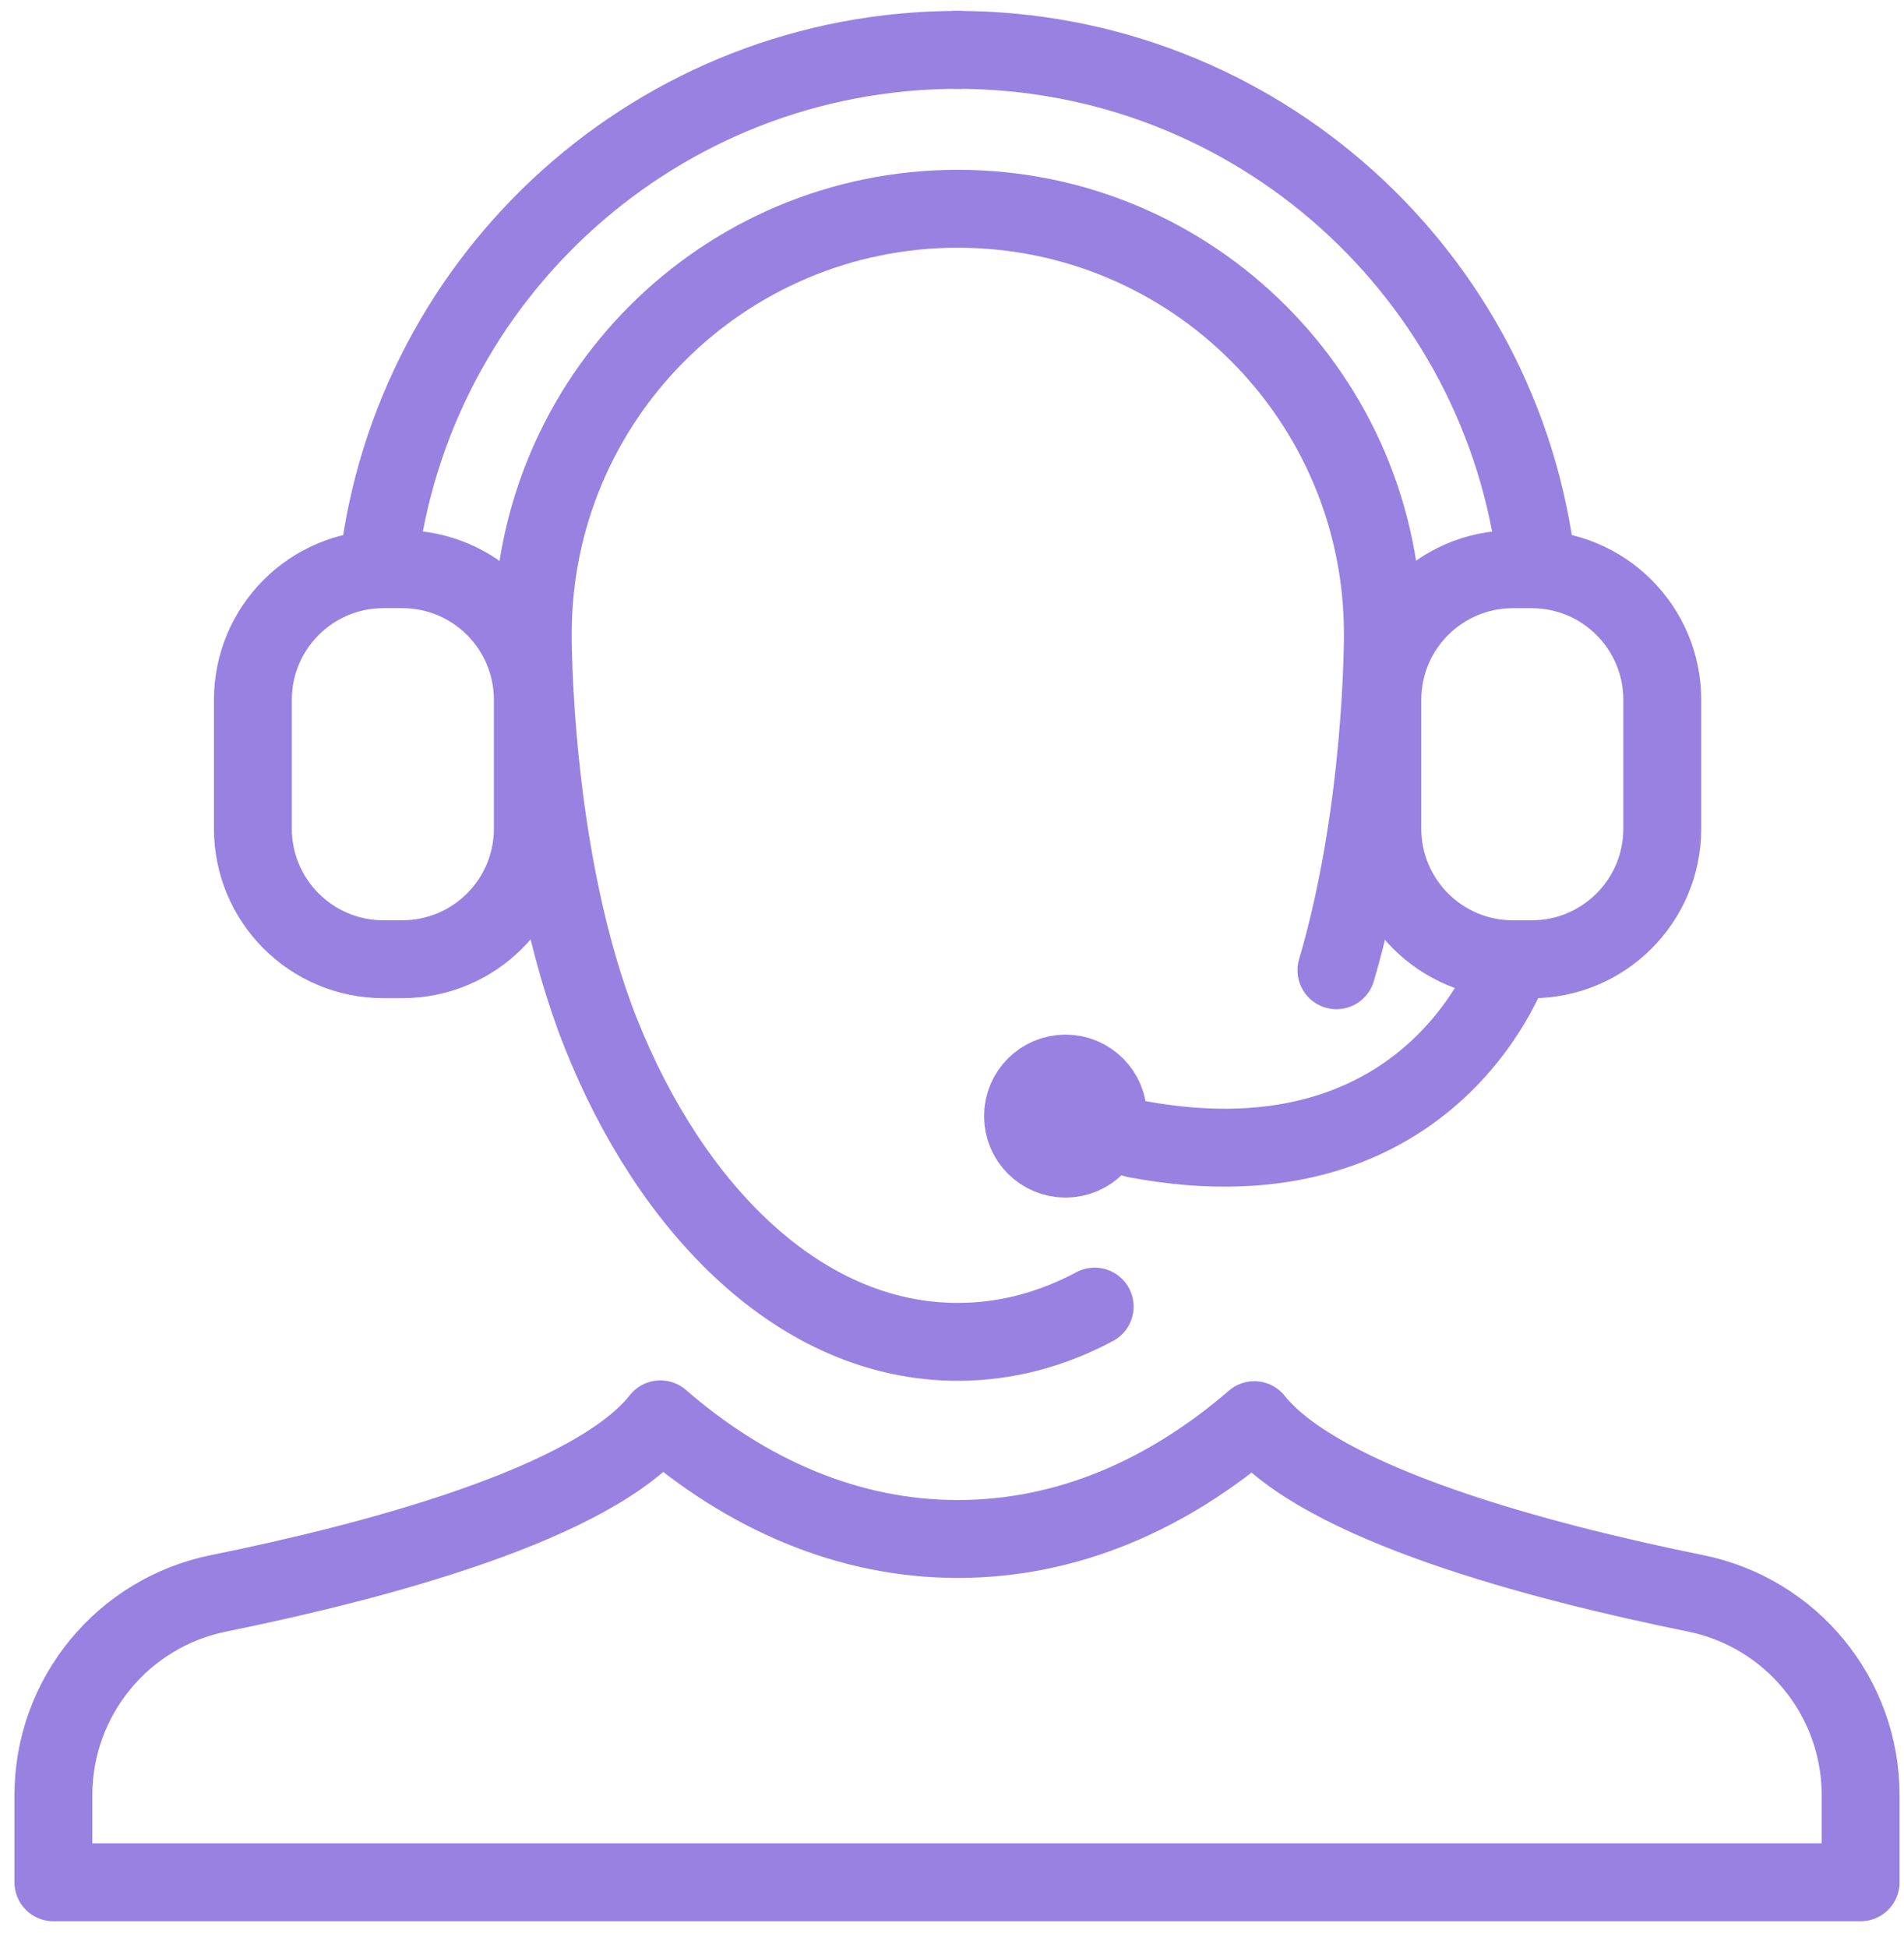
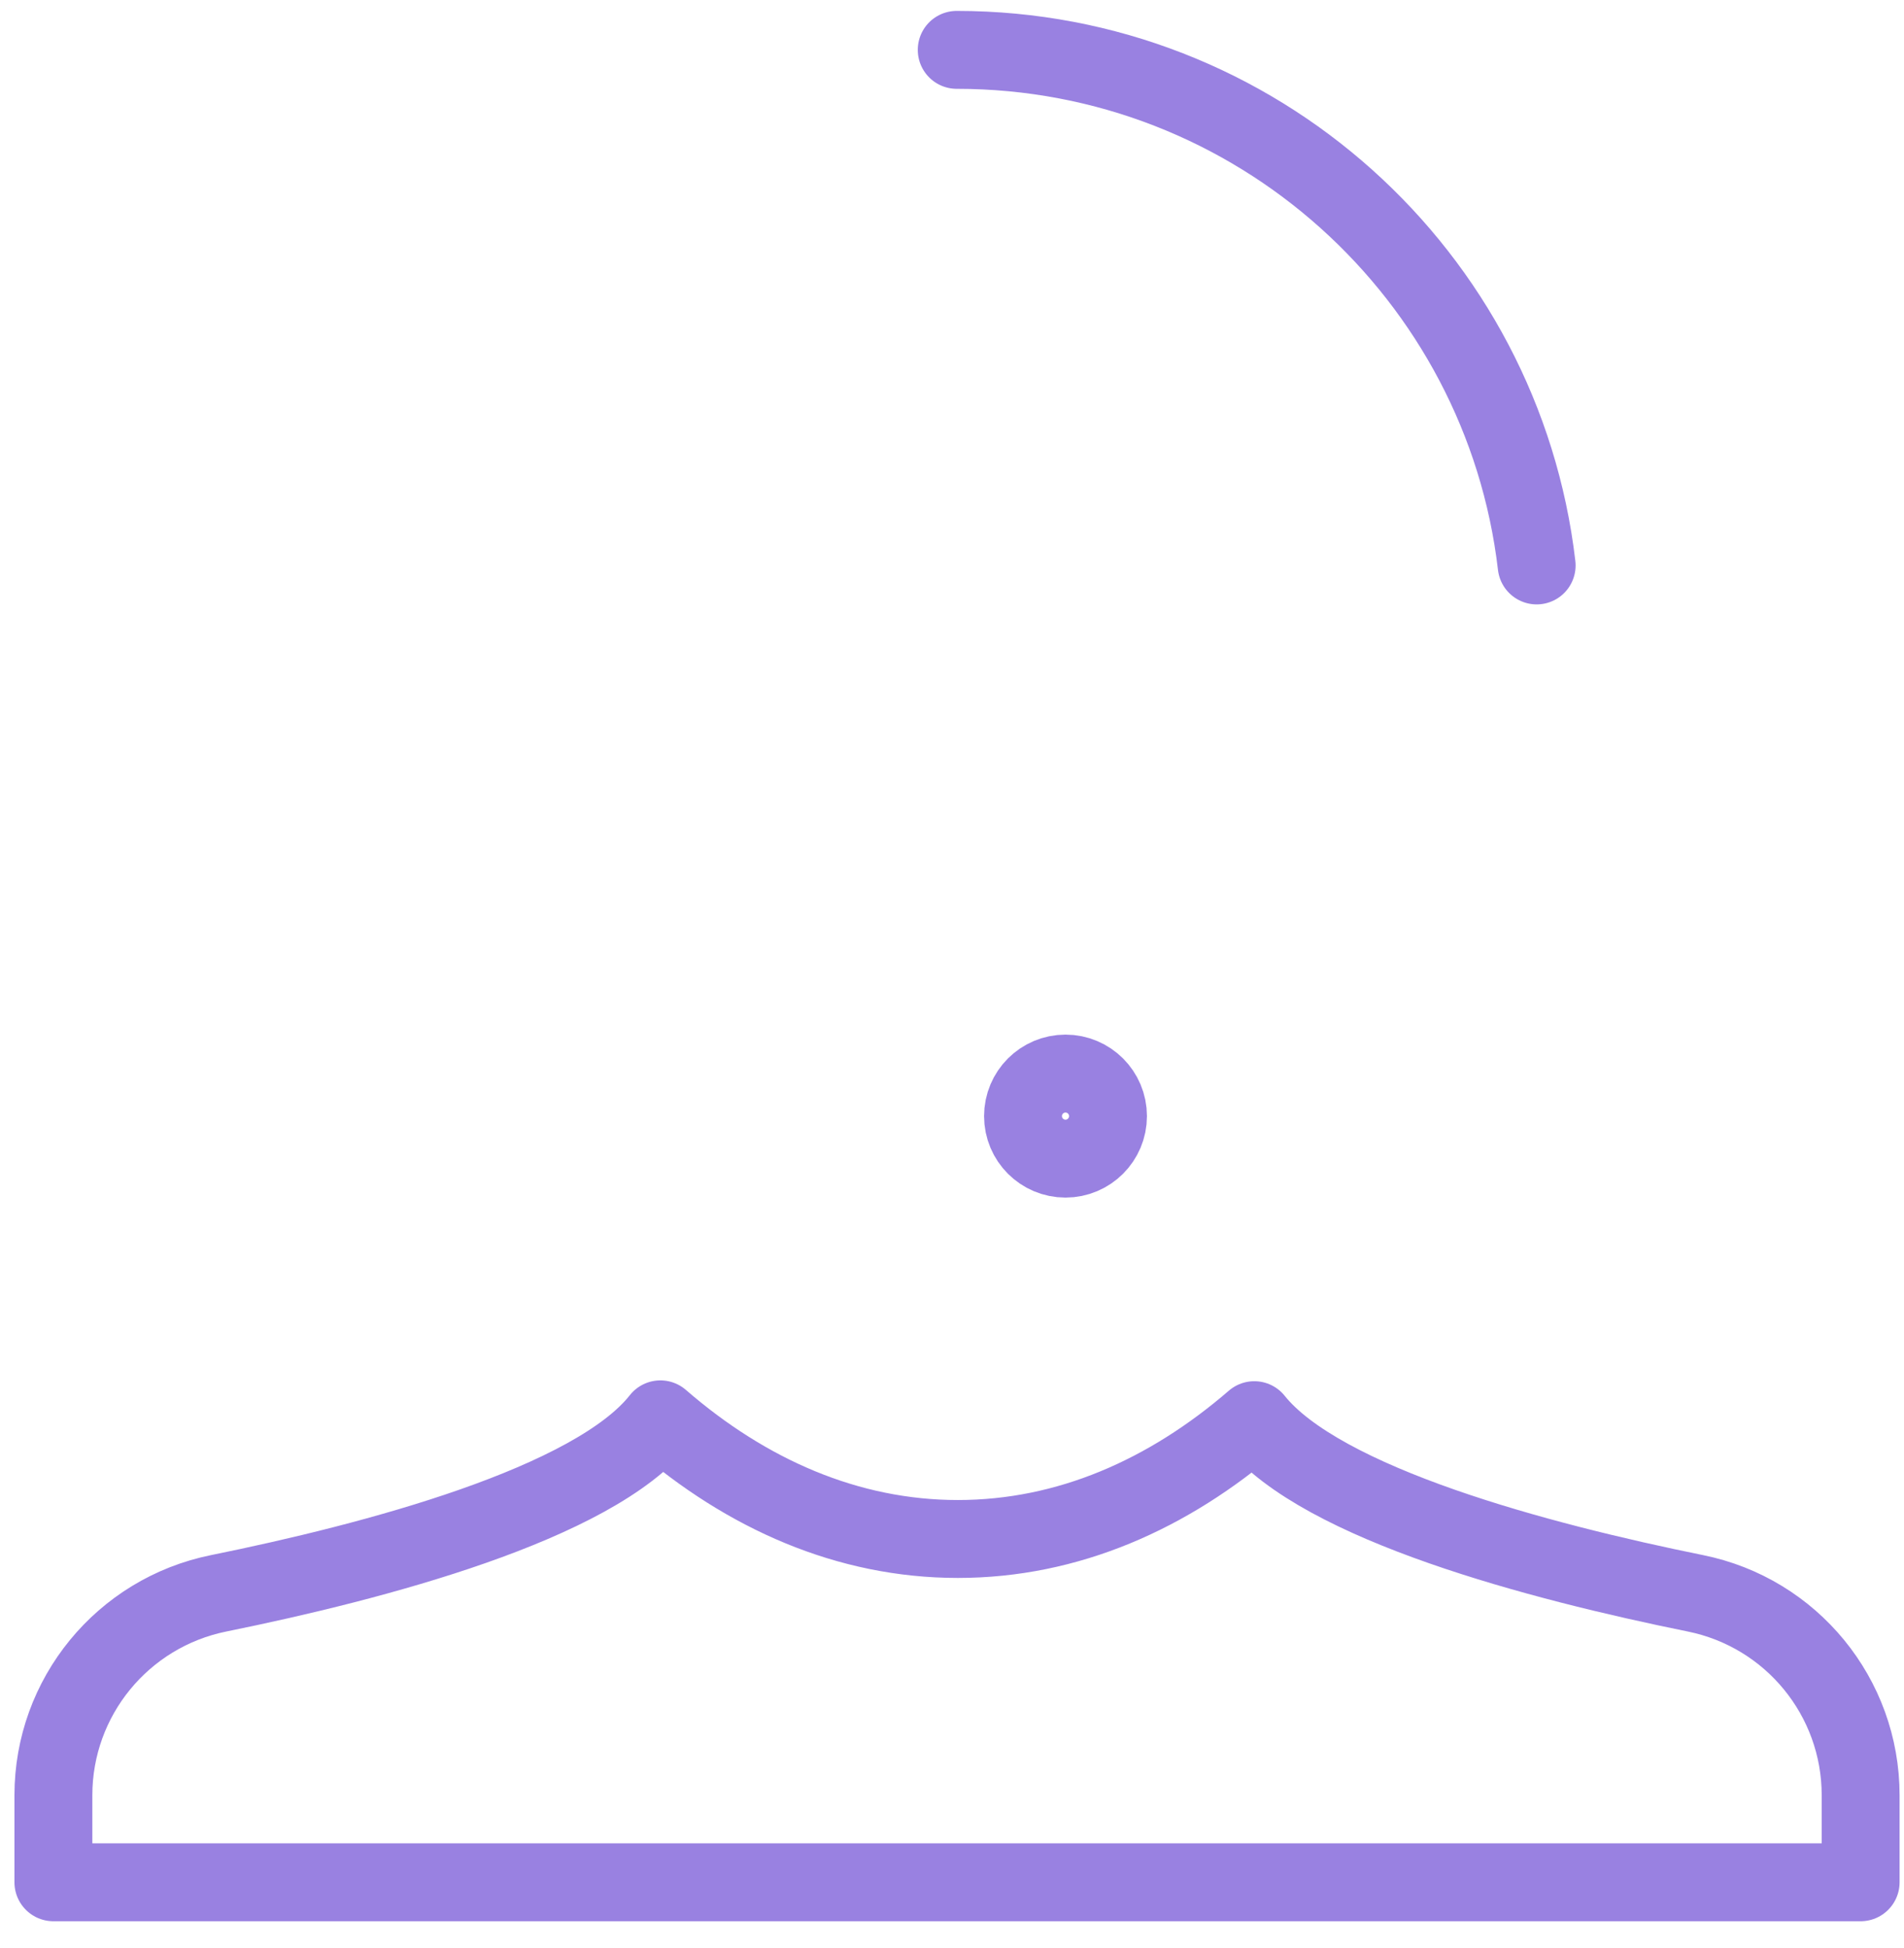
<svg xmlns="http://www.w3.org/2000/svg" width="44" height="45" viewBox="0 0 44 45" fill="none">
-   <path d="M8.742 13.063C9.525 6.357 15.226 1.152 22.143 1.152" stroke="#9981E1" stroke-width="1.8" stroke-linecap="round" stroke-linejoin="round" />
-   <path d="M30.884 22.415C31.982 18.69 31.957 14.645 31.957 14.645C31.957 9.22 27.559 4.823 22.135 4.823C16.71 4.823 12.312 9.22 12.312 14.645C12.312 14.645 12.28 19.84 13.888 23.877C15.496 27.913 18.482 31 22.135 31C23.258 31 24.32 30.708 25.297 30.185" stroke="#9981E1" stroke-width="1.8" stroke-linecap="round" stroke-linejoin="round" />
  <path d="M39.179 36.809C35.588 36.081 30.539 34.751 28.986 32.809C26.999 34.525 24.678 35.554 22.135 35.554C19.591 35.554 17.252 34.517 15.261 32.79C13.726 34.742 8.656 36.079 5.054 36.809C2.833 37.259 1.234 39.208 1.234 41.474V43.485H42.998V41.474C42.998 39.208 41.4 37.258 39.179 36.809L39.179 36.809Z" stroke="#9981E1" stroke-width="1.8" stroke-linecap="round" stroke-linejoin="round" />
-   <path d="M9.297 13.15H8.86C7.194 13.15 5.844 14.501 5.844 16.167V19.144C5.844 20.81 7.194 22.16 8.86 22.16H9.297C10.963 22.16 12.313 20.81 12.313 19.144V16.167C12.313 14.501 10.963 13.15 9.297 13.15Z" stroke="#9981E1" stroke-width="1.8" stroke-linecap="round" stroke-linejoin="round" />
  <path d="M35.511 13.063C34.728 6.357 29.026 1.152 22.109 1.152" stroke="#9981E1" stroke-width="1.8" stroke-linecap="round" stroke-linejoin="round" />
-   <path d="M34.961 22.161H35.398C37.063 22.161 38.414 20.81 38.414 19.144V16.167C38.414 14.501 37.063 13.151 35.398 13.151H34.961C33.295 13.151 31.945 14.501 31.945 16.167V19.144C31.945 20.81 33.295 22.161 34.961 22.161Z" stroke="#9981E1" stroke-width="1.8" stroke-linecap="round" stroke-linejoin="round" />
  <path d="M24.623 26.767C25.165 26.767 25.605 26.327 25.605 25.785C25.605 25.242 25.165 24.802 24.623 24.802C24.08 24.802 23.641 25.242 23.641 25.785C23.641 26.327 24.08 26.767 24.623 26.767Z" stroke="#9981E1" stroke-width="1.8" stroke-linecap="round" stroke-linejoin="round" />
-   <path d="M34.949 22.161C34.949 22.161 33.196 27.617 26.252 26.313L24.609 25.784" stroke="#9981E1" stroke-width="1.8" stroke-linecap="round" stroke-linejoin="round" />
</svg>